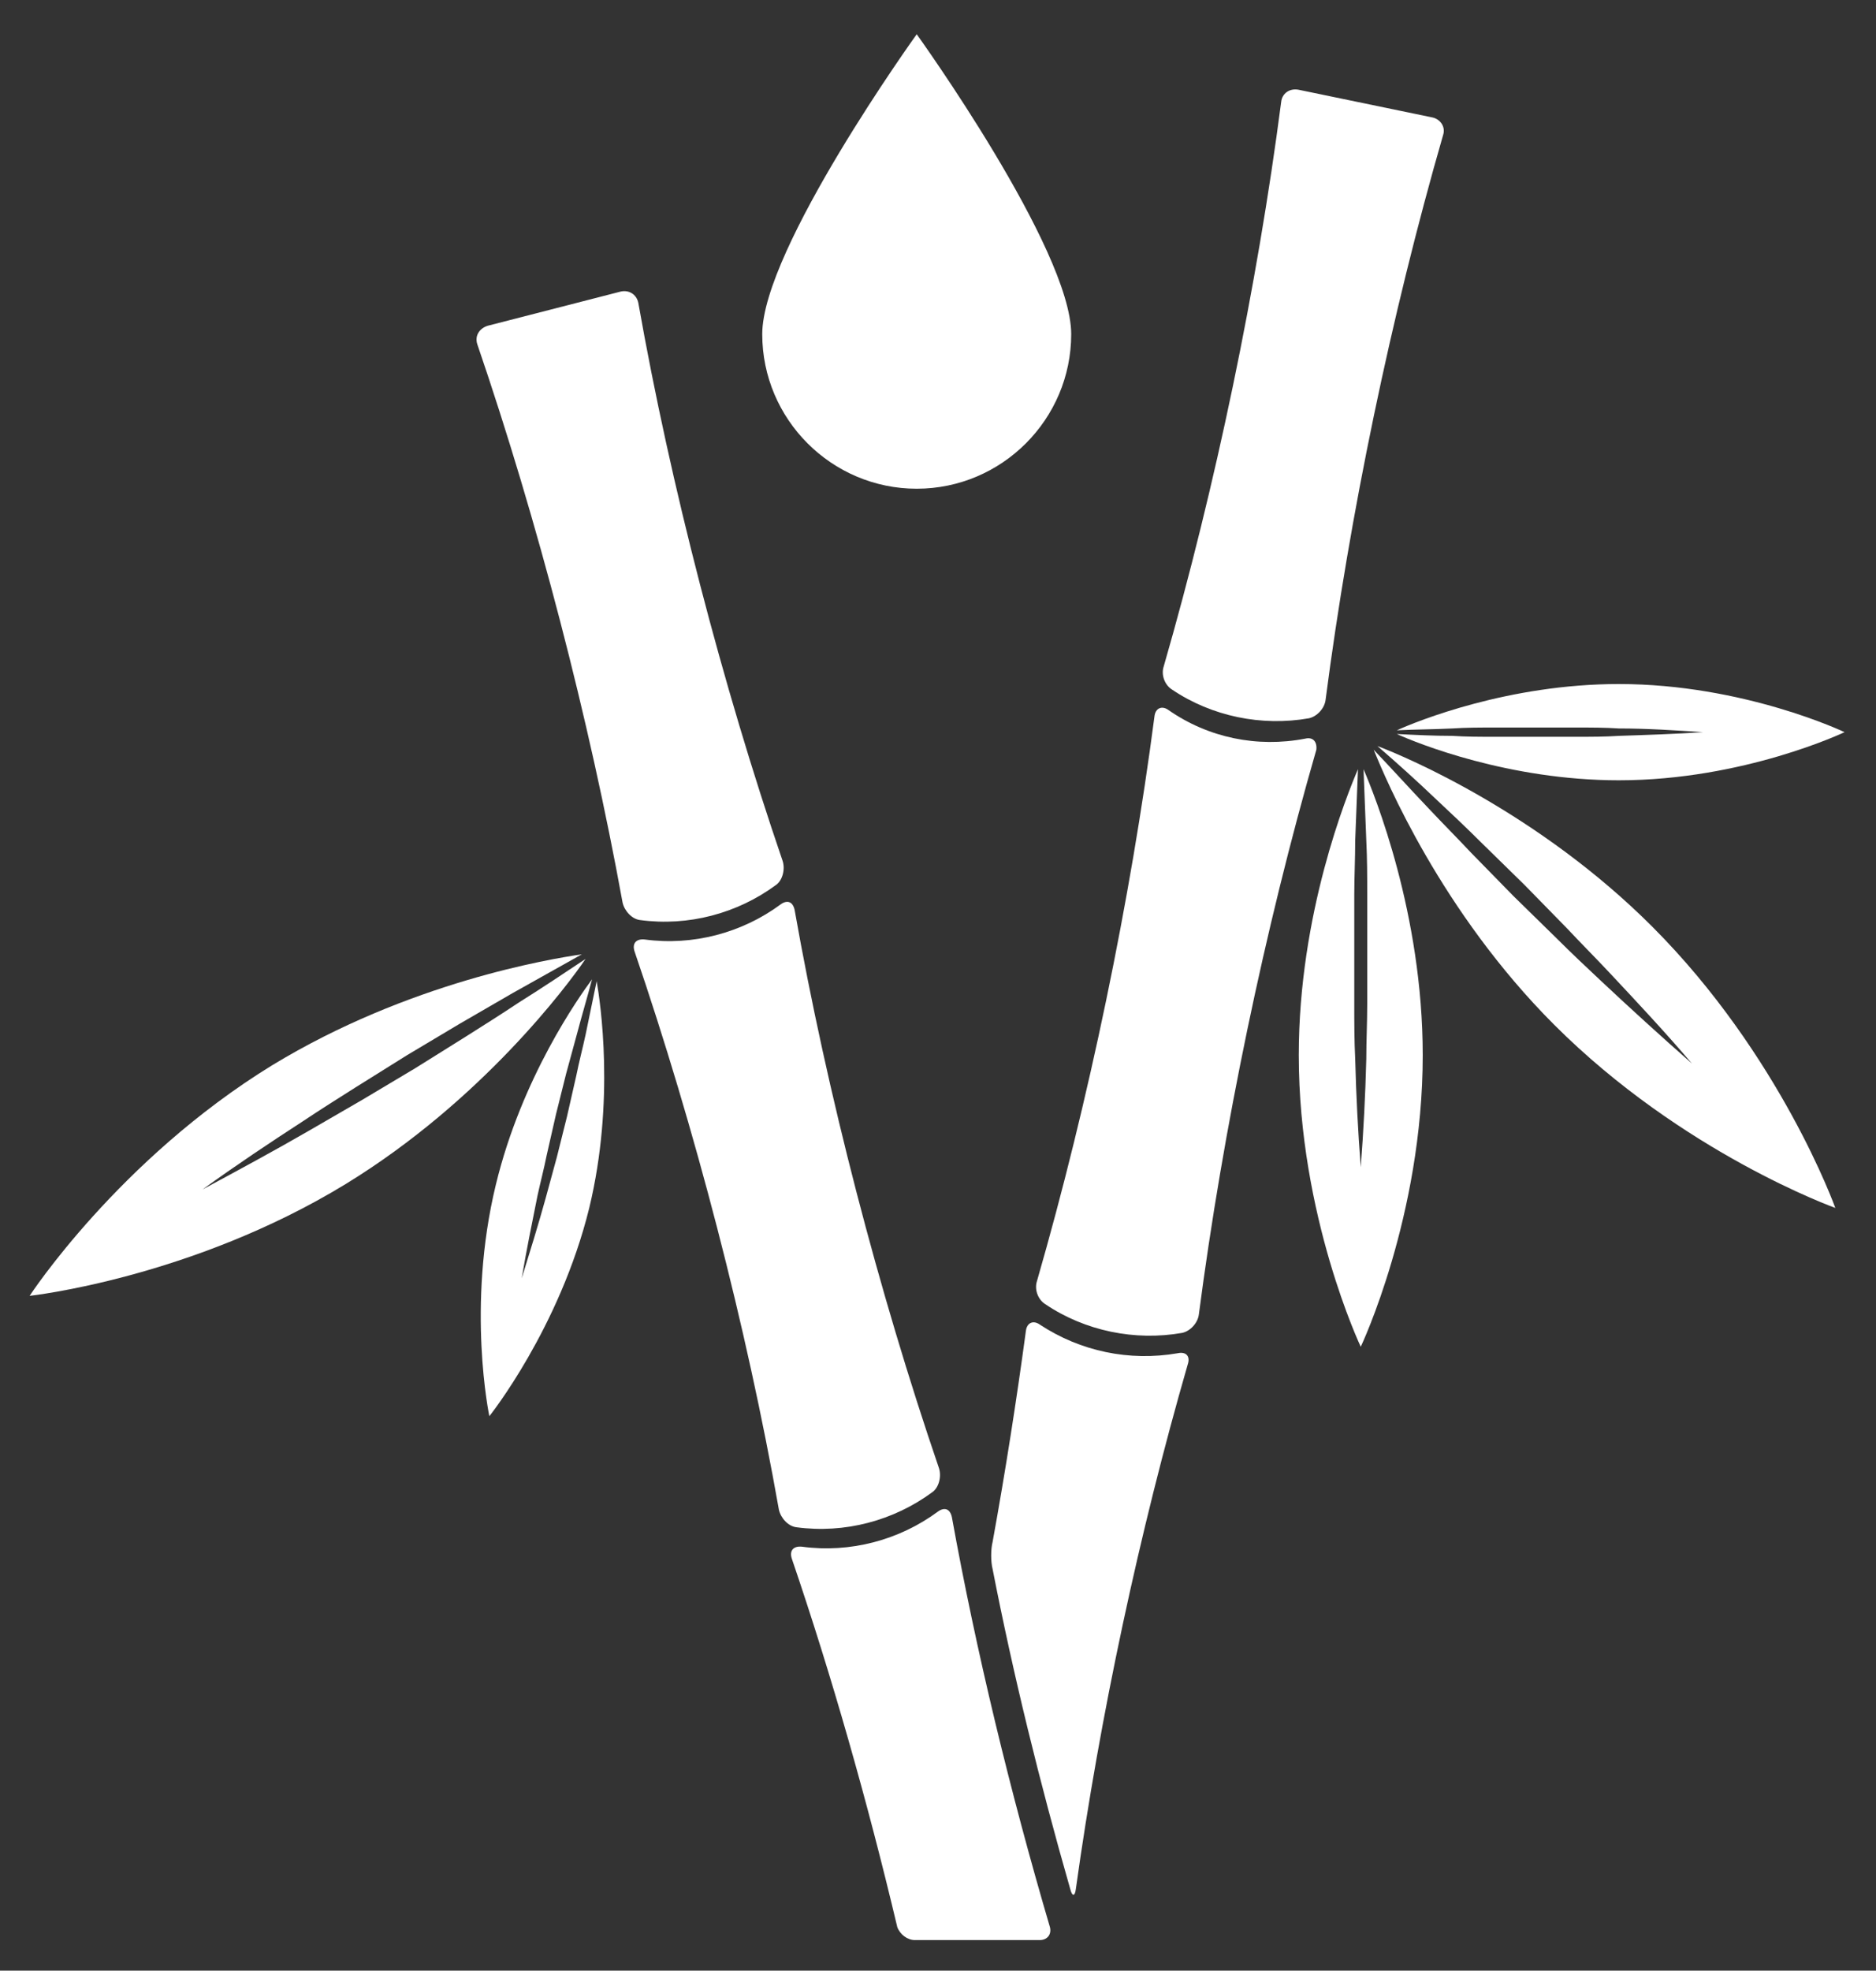
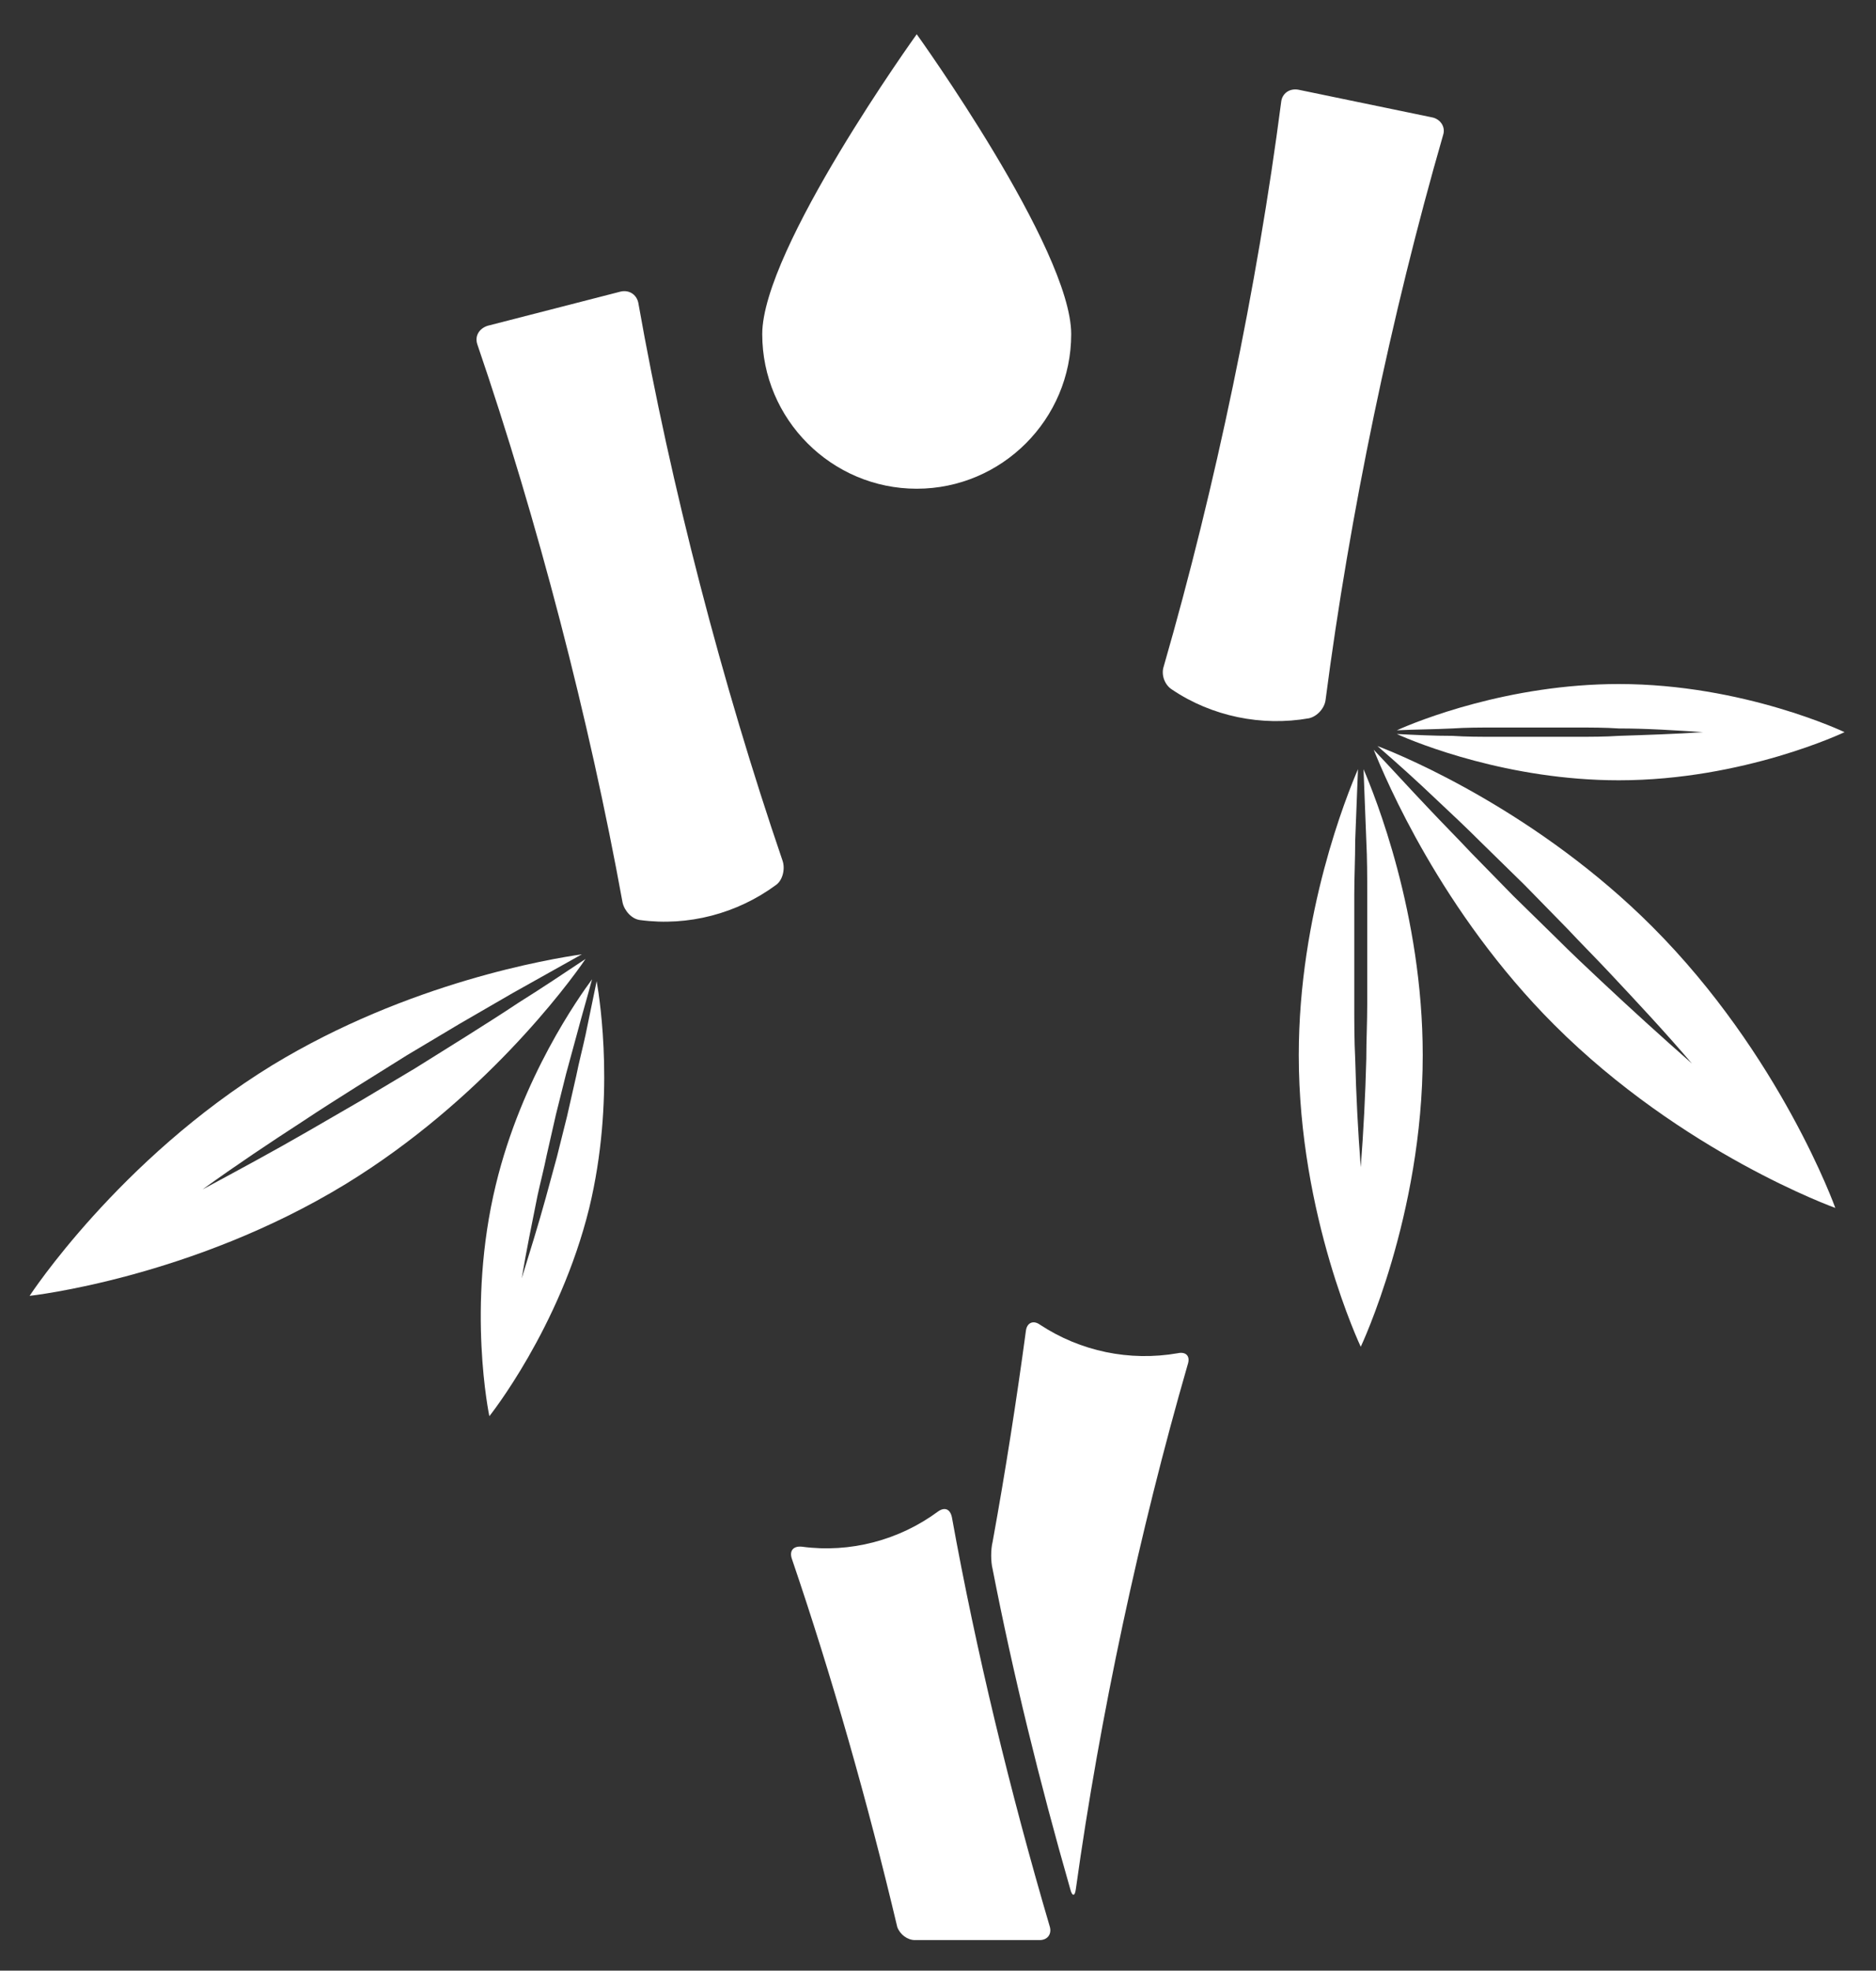
<svg xmlns="http://www.w3.org/2000/svg" version="1.1" id="Calque_1" x="0px" y="0px" viewBox="0 0 202.8 212.9" style="enable-background:new 0 0 202.8 212.9;" xml:space="preserve">
  <rect x="0" y="0" width="202.8" height="212.9" fill="#333333" stroke="none" />
  <style type="text/css">
	.st0{fill:#FFFFFF;}
</style>
  <g>
    <g>
      <path class="st0" d="M155.3,86.4c1.6,1.5,3.2,3,4.8,4.6l4.7,4.6l4.6,4.7c1.5,1.6,3.1,3.2,4.6,4.8c3,3.2,6,6.4,8.9,9.8    c-3.3-2.9-6.6-5.9-9.8-8.9c-1.6-1.5-3.2-3-4.8-4.6l-4.7-4.6l-4.6-4.7c-1.5-1.6-3.1-3.2-4.6-4.8c-2-2.1-3.9-4.2-5.9-6.3    c1.3,3.2,7.3,17.5,19.5,29.7c13.9,13.9,30.4,19.8,30.4,19.8s-5.9-16.5-19.8-30.4c-12.2-12.2-26.5-18.3-29.7-19.5    C151.1,82.5,153.2,84.4,155.3,86.4z" />
      <path class="st0" d="M147.7,90.8c0.1,2,0.1,3.9,0.1,5.9l0,5.9l0,5.9c0,2-0.1,3.9-0.1,5.9c-0.1,3.9-0.3,7.8-0.6,11.7    c-0.3-3.9-0.5-7.8-0.6-11.7c-0.1-2-0.1-3.9-0.1-5.9l0-5.9l0-5.9c0-2,0.1-3.9,0.1-5.9c0.1-2.6,0.2-5.1,0.3-7.7    c-1.2,2.8-6.4,15.6-6.4,30.9c0,17.4,6.7,31.5,6.7,31.5s6.7-14.1,6.7-31.5c0-15.3-5.2-28.1-6.4-30.9    C147.5,85.7,147.6,88.2,147.7,90.8z" />
      <path class="st0" d="M157,79.5c1.5,0.1,3,0.1,4.5,0.1l4.5,0l4.5,0c1.5,0,3,0,4.5-0.1c3-0.1,6.1-0.2,9.1-0.4    c-3-0.2-6.1-0.4-9.1-0.4c-1.5-0.1-3-0.1-4.5-0.1l-4.5,0l-4.5,0c-1.5,0-3,0-4.5,0.1c-2,0.1-4,0.1-6,0.2c2.2-1,12.1-5,24-5    c13.5,0,24.4,5.2,24.4,5.2s-10.9,5.2-24.4,5.2c-11.9,0-21.8-4-24-5C153,79.4,155,79.5,157,79.5z" />
    </g>
    <g>
      <path class="st0" d="M56.1,108.3c-1.8,1.2-3.7,2.4-5.6,3.6l-5.6,3.5l-5.7,3.4c-1.9,1.1-3.8,2.2-5.7,3.3c-3.8,2.2-7.7,4.3-11.6,6.4    c3.6-2.6,7.2-5,10.9-7.4c1.8-1.2,3.7-2.4,5.6-3.6l5.6-3.5l5.7-3.4c1.9-1.1,3.8-2.2,5.7-3.3c2.5-1.4,5-2.8,7.5-4.2    c-3.4,0.5-18.7,3-33.5,12C12.8,125.3,3.2,140,3.2,140s17.5-1.9,34.2-12.1c14.7-9,24-21.5,25.9-24.3    C60.9,105.2,58.5,106.8,56.1,108.3z" />
      <path class="st0" d="M62.4,111.6c-0.4,1.5-0.8,2.9-1.2,4.4l-1.1,4.4l-1,4.4c-0.3,1.5-0.7,3-1,4.4c-0.6,3-1.2,5.9-1.7,8.9    c0.9-2.9,1.8-5.8,2.6-8.7c0.4-1.5,0.8-2.9,1.2-4.4l1.1-4.4l1-4.4c0.3-1.5,0.7-3,1-4.4c0.4-1.9,0.8-3.9,1.2-5.8    c0.4,2.3,2,12.9-0.8,24.5C60.5,143.5,52.9,153,52.9,153s-2.5-11.8,0.7-25c2.8-11.6,9-20.3,10.4-22.2    C63.5,107.7,62.9,109.7,62.4,111.6z" />
    </g>
    <g>
      <path class="st0" d="M138.5,11c-2.6,20-7.1,41.6-12.7,61c-0.3,0.9,0.1,2,0.9,2.5c4.3,2.9,9.7,4,14.8,3.1c0.9-0.2,1.7-1.1,1.8-2    c2.6-20,7.1-41.6,12.7-61c0.3-0.9-0.3-1.7-1.1-1.9l-14.5-3C139.4,9.5,138.6,10.1,138.5,11z" />
-       <path class="st0" d="M141.1,79.8c-5.2,1-10.5-0.1-14.8-3.1c-0.7-0.5-1.4-0.2-1.5,0.7c-2.6,19.9-7.1,41.6-12.7,61    c-0.3,0.9,0.1,2,0.9,2.5c4.3,2.9,9.7,4,14.8,3.1c0.9-0.2,1.7-1.1,1.8-2c2.6-19.9,7.1-41.6,12.7-61    C142.4,80.1,141.9,79.6,141.1,79.8z" />
      <path class="st0" d="M112.4,143.1c-0.7-0.5-1.4-0.2-1.5,0.7c-1,7.4-2.2,15.1-3.6,22.8c-0.2,0.8-0.2,2.1,0,2.9    c2.2,11.3,5.1,23.1,8.4,34.6c0.2,0.8,0.5,0.8,0.6,0c2.6-18.7,6.9-38.7,12.1-56.7c0.3-0.9-0.2-1.4-1.1-1.2    C122.1,147.1,116.8,146,112.4,143.1z" />
    </g>
    <g>
      <path class="st0" d="M51.6,37.2c6.5,19,12.1,40.5,15.7,60.3c0.2,0.9,1,1.8,1.9,1.9c5.2,0.7,10.5-0.7,14.7-3.8    c0.7-0.5,1-1.7,0.7-2.6c-6.5-19-12.1-40.5-15.6-60.3c-0.2-0.9-1-1.4-1.9-1.2l-14.4,3.7C51.8,35.5,51.3,36.3,51.6,37.2z" />
-       <path class="st0" d="M84.4,97.7c-4.2,3.1-9.5,4.5-14.7,3.8c-0.9-0.1-1.4,0.4-1.1,1.3c6.5,19,12.1,40.5,15.6,60.3    c0.2,0.9,1,1.8,1.9,1.9c5.2,0.7,10.5-0.7,14.7-3.8c0.7-0.5,1-1.7,0.7-2.6c-6.5-19-12.1-40.5-15.6-60.3    C85.7,97.4,85.1,97.2,84.4,97.7z" />
      <path class="st0" d="M98.9,209.6h13.5c0.8,0,1.3-0.6,1.1-1.4c-4.3-14.6-8-29.9-10.6-44.3c-0.2-0.9-0.8-1.1-1.5-0.6    c-4.2,3.1-9.5,4.5-14.7,3.8c-0.9-0.1-1.4,0.4-1.1,1.3c4.3,12.6,8.2,26.3,11.4,39.8C97.3,209,98.1,209.6,98.9,209.6z" />
    </g>
  </g>
  <path class="st0" d="M82.4,36.1c0,9.2,7.5,16.7,16.7,16.7s16.7-7.5,16.7-16.7S99.1,3.7,99.1,3.7S82.4,26.9,82.4,36.1z" />
</svg>